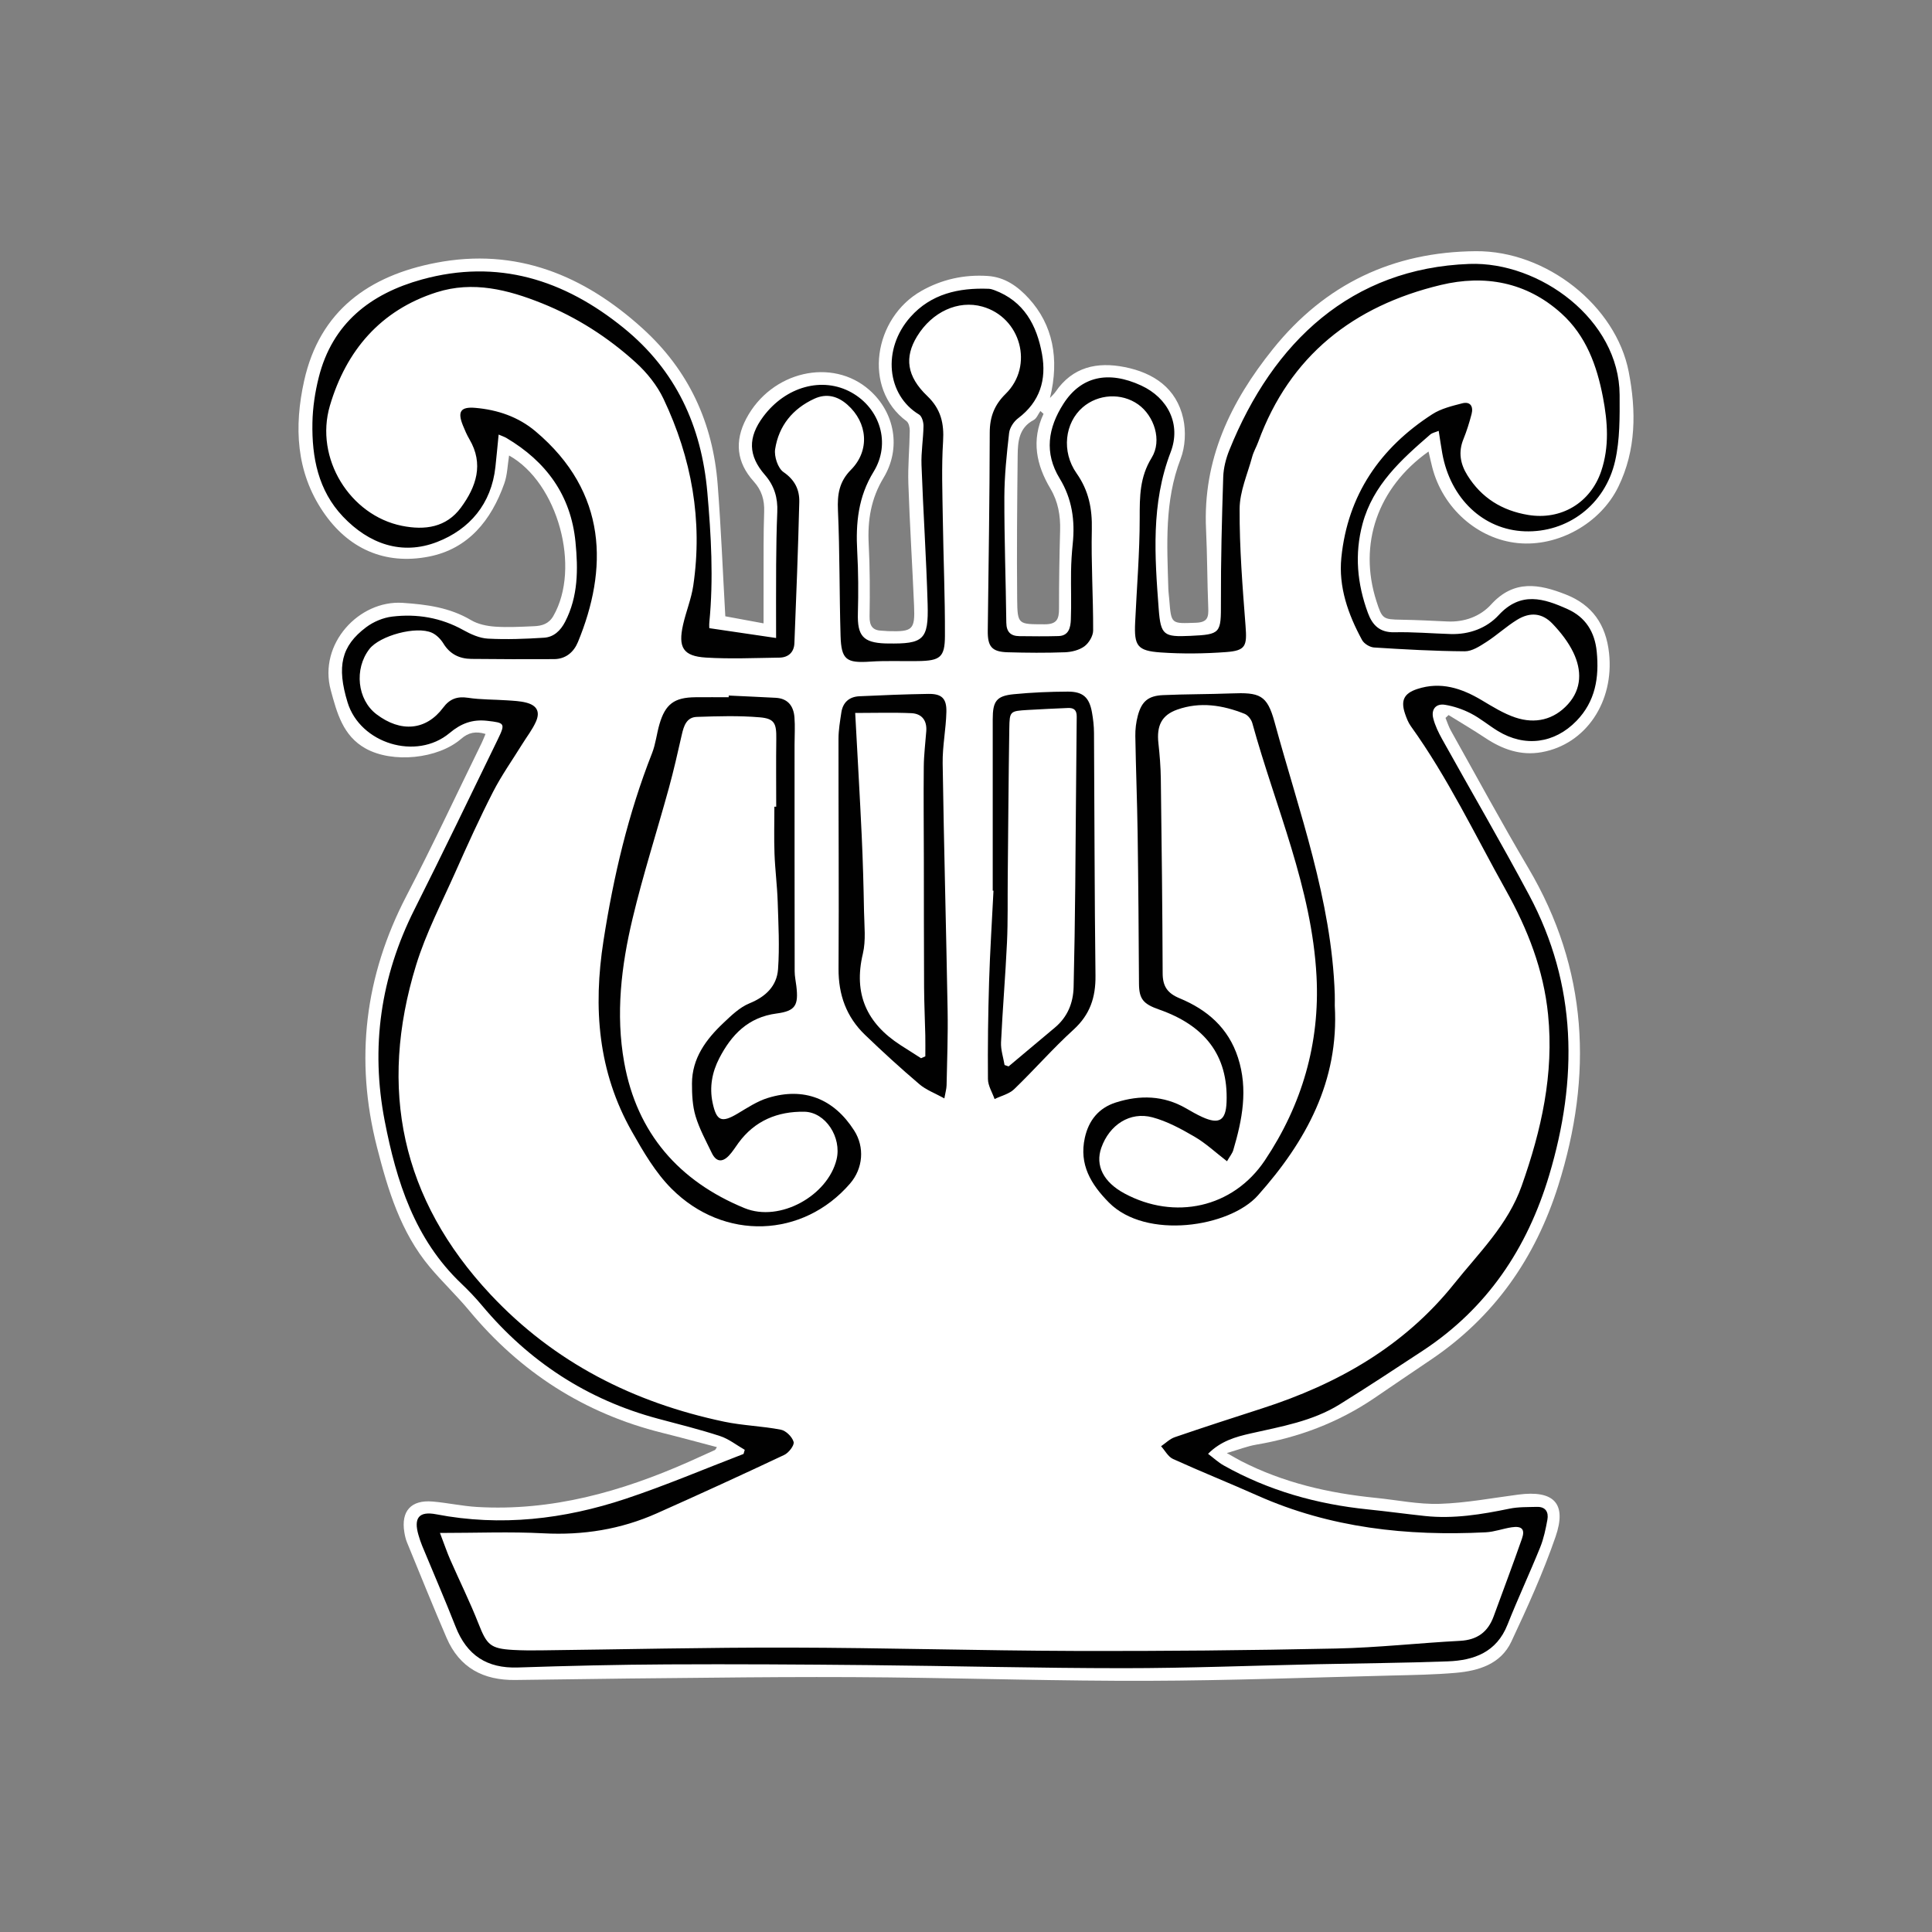
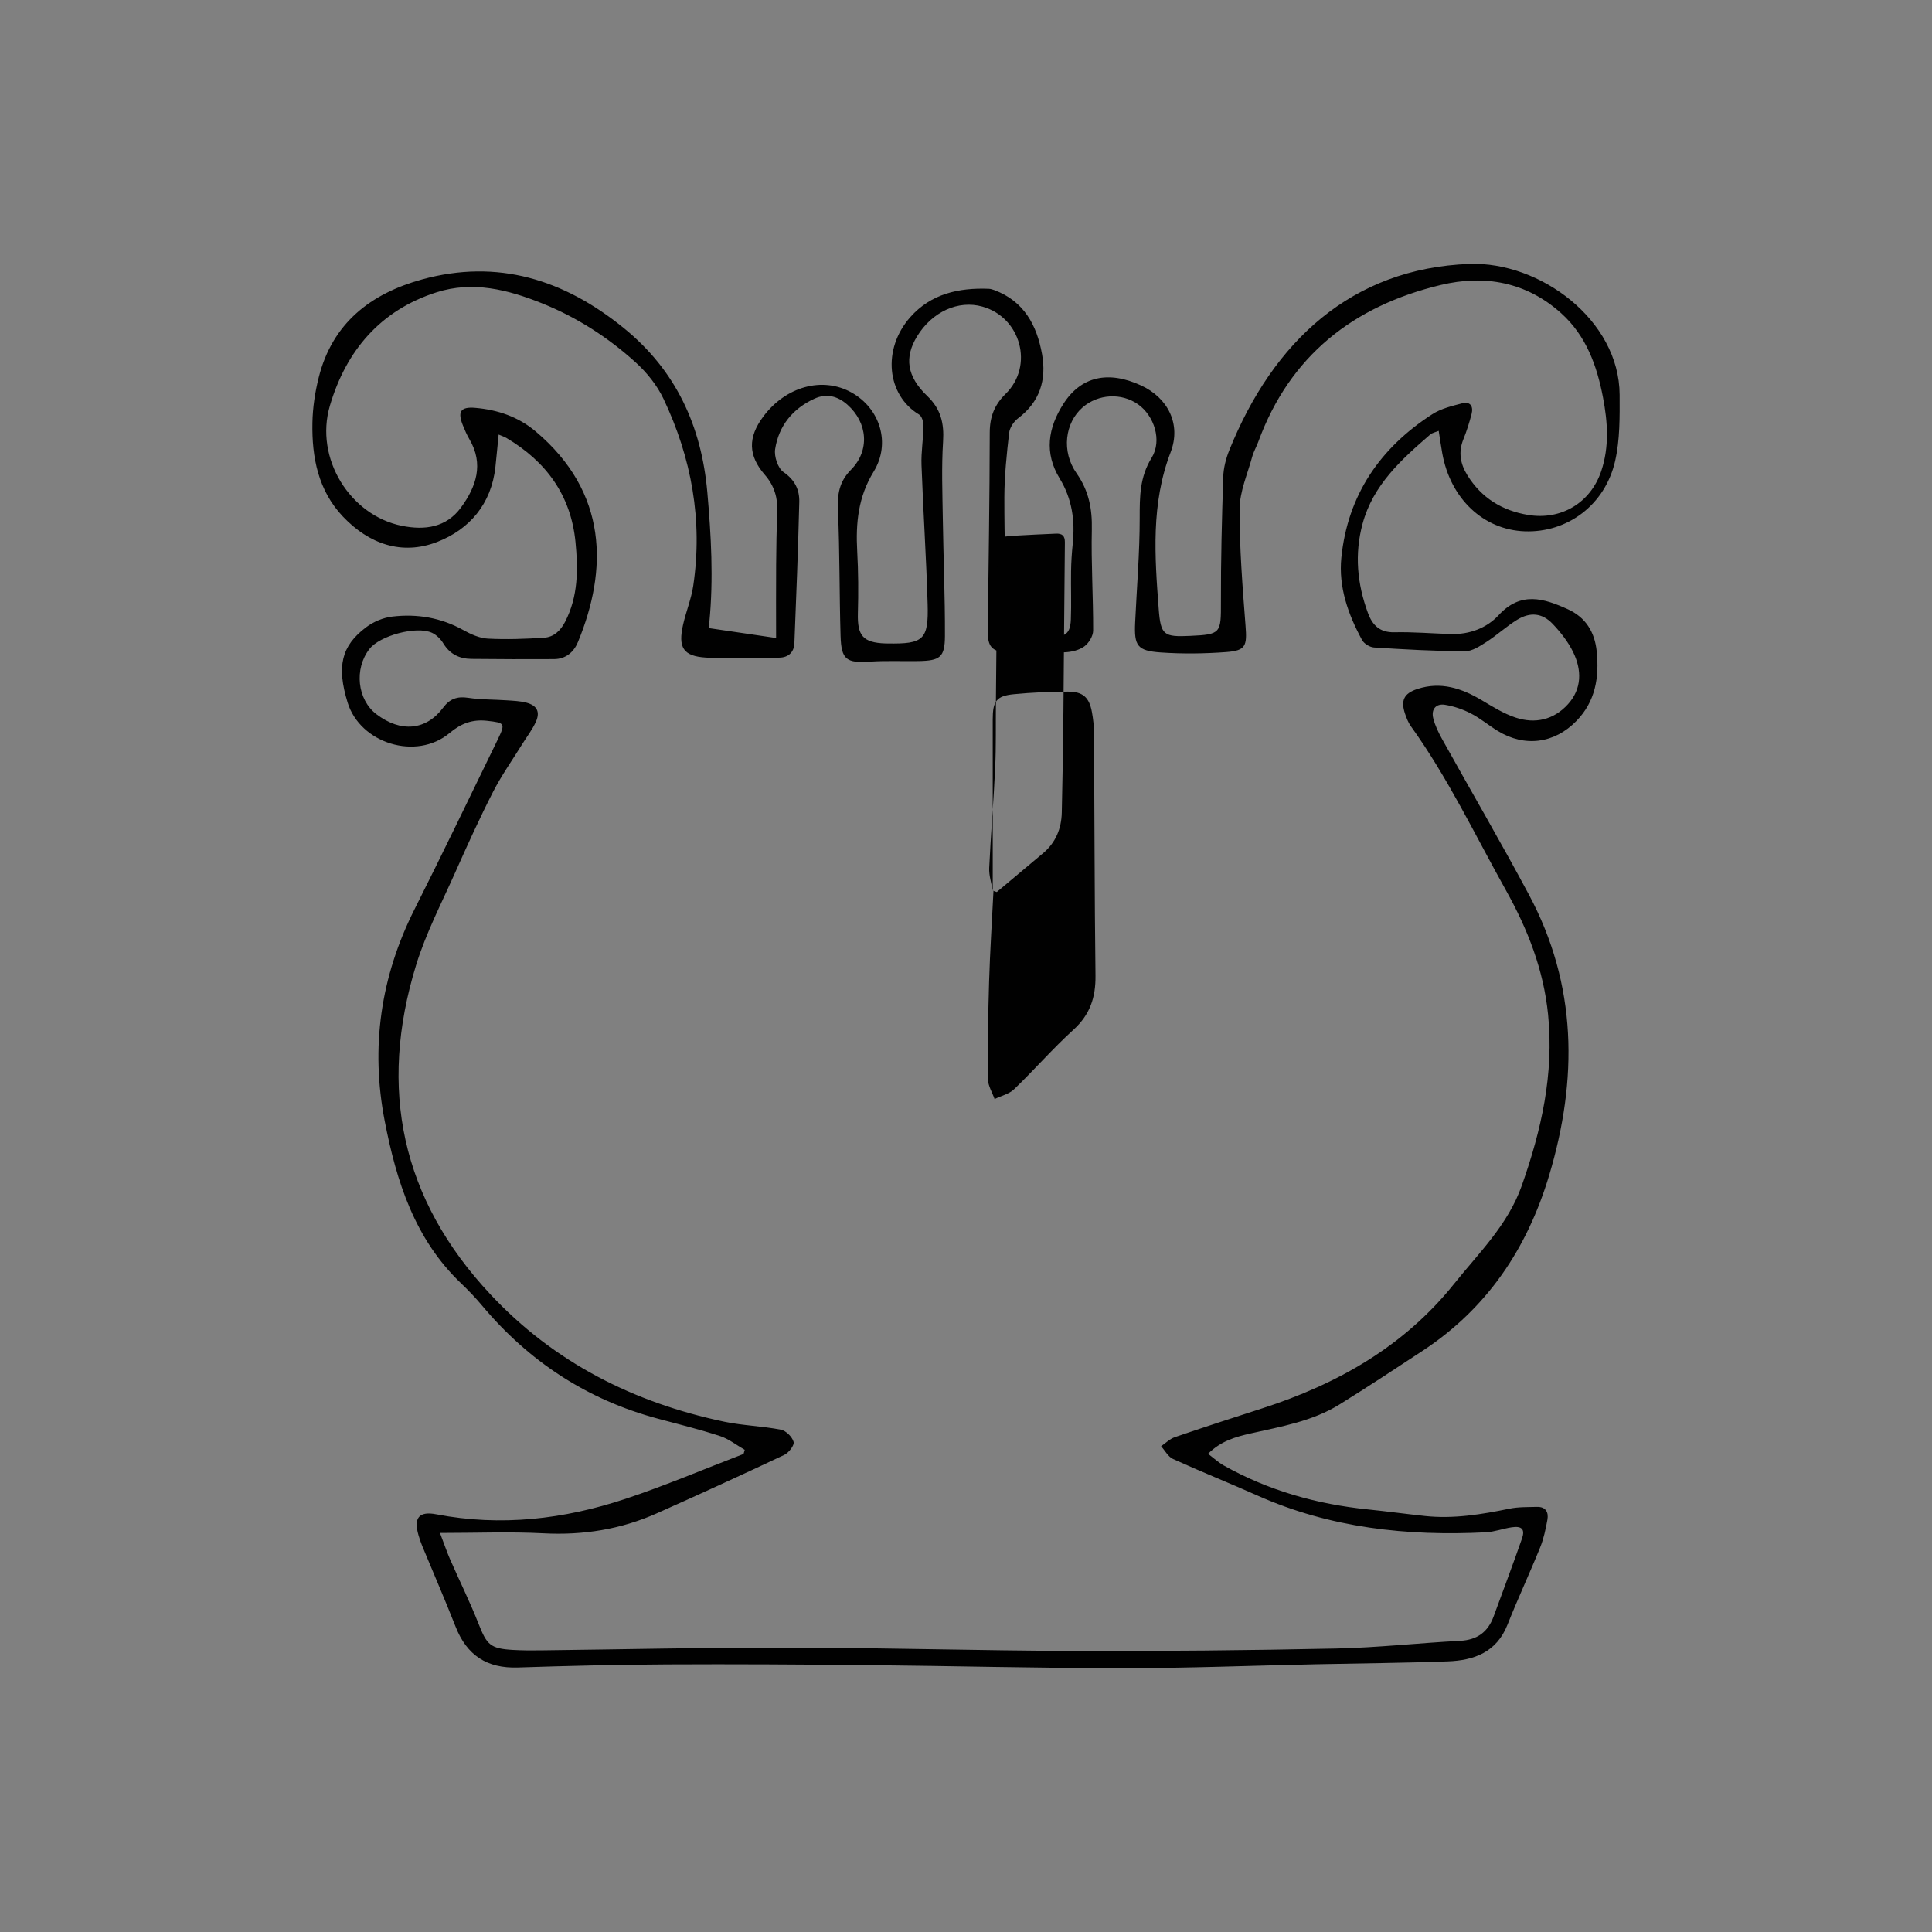
<svg xmlns="http://www.w3.org/2000/svg" width="300" height="300" version="1.1" viewBox="0 0 300 300">
  <rect x="0" y="0" width="300" height="300" fill="#808080" stroke="none" />
  <g id="EmblemBorderColor" fill="transparent">
    <path d="M254.893,77.346c2.84-5.819,3.478-12.483,1.951-20.372-2.347-12.117-14.686-21.975-27.505-21.975h-.191c-14.161.11-25.807,5.729-34.612,16.702-3.025,3.771-5.422,7.48-7.214,11.199-1.603-5.147-5.784-8.616-11.902-9.827-1.276-.253-2.514-.381-3.678-.381-1.523,0-2.961.219-4.298.649-.59-3.62-2.162-6.881-4.691-9.661-2.752-3.023-5.731-4.6-9.11-4.822-.528-.035-1.051-.052-1.571-.052-3.897,0-7.59.973-10.977,2.894-4.669,2.647-7.864,7.535-8.507,12.92-1.599-.549-3.299-.836-5.035-.836-6.126,0-11.775,3.352-14.894,8.791-2.182-5.506-5.578-10.364-10.162-14.524-8.709-7.902-18.144-11.908-28.045-11.908-2.452,0-4.974.246-7.494.731-13.095,2.52-21.045,9.724-23.632,21.412-2.039,9.219-.885,16.873,3.529,23.401,2.957,4.372,6.782,7.229,11.235,8.435-3.102.877-5.945,2.796-8.006,5.492-2.812,3.678-3.749,8.269-2.573,12.598l.037.137c1.041,3.835,2.337,8.607,7.282,11.368,2.213,1.235,4.96,1.888,7.946,1.888,1.654,0,3.293-.205,4.841-.588-2.589,5.365-5.266,10.906-8.044,16.249-6.936,13.338-8.587,27.412-4.907,41.832,1.755,6.879,3.898,14.108,9.017,20.22,1.033,1.233,2.114,2.381,3.161,3.491,1.047,1.113,2.036,2.163,2.943,3.255,8.015,9.656,17.994,16.262,29.692,19.663-7.983,2.967-15.137,4.368-22.155,4.368-.998,0-2.006-.029-2.999-.088-1.079-.063-2.207-.23-3.402-.406-1.094-.162-2.225-.329-3.405-.429-.349-.03-.686-.044-1.01-.044-3.236,0-5.098,1.394-6.09,2.563-1.033,1.217-2.143,3.402-1.566,6.896.098.596.272,1.496.652,2.419l1.351,3.302c1.557,3.81,3.166,7.749,4.83,11.608,2.526,5.857,7.403,8.954,14.105,8.954l.313-.002c13.609-.192,24.902-.32,35.538-.403,3.87-.03,7.739-.05,11.609-.05,3.556,0,7.114.017,10.67.056,4.978.055,9.955.147,14.932.239,7.701.143,15.665.291,23.514.291l1.829-.003c9.179-.027,18.485-.288,27.485-.539,3.494-.098,6.989-.195,10.483-.28l1.112-.026c2.976-.069,6.054-.142,9.128-.406,2.208-.191,8.926-.772,11.913-7.14,2.316-4.938,4.961-10.706,7.021-16.669,1.267-3.666,1.108-6.65-.473-8.867-1.016-1.425-3.081-3.125-7.151-3.125-.759,0-1.586.058-2.462.172-1.129.148-2.259.314-3.388.48-2.926.43-5.688.835-8.427.922-.183.006-.365.009-.548.009-1.769,0-3.628-.251-5.596-.517-1.094-.148-2.188-.295-3.282-.404-4.052-.403-7.745-1.08-11.135-2.045,4.597-1.445,8.863-3.493,12.743-6.124l3.26-2.216c1.814-1.236,3.628-2.472,5.451-3.695,10.317-6.922,17.541-16.766,21.472-29.259,5.996-19.055,4.303-36.727-5.033-52.526-2.387-4.04-4.724-8.203-7.003-12.3,1.267.351,2.536.524,3.819.524.829,0,1.672-.075,2.504-.223,8.892-1.583,14.804-10.083,13.752-19.77-.65-5.98-3.838-10.26-9.221-12.379-.745-.293-1.587-.604-2.499-.871,5.475-1.48,10.29-5.284,12.773-10.374Z" />
  </g>
  <g id="EmblemBGColor" fill="#ffffff">
-     <path d="M221.822,70.114c-7.92,5.621-10.932,14.398-8.093,23.231.892,2.774,1.022,2.836,3.865,2.884,2.38.04,4.76.157,7.139.272,2.67.13,5.131-.791,6.809-2.638,3.556-3.913,7.479-3.171,11.603-1.548,4.108,1.616,6.229,4.679,6.708,9.087.821,7.555-3.592,14.174-10.475,15.399-3.245.578-6.094-.45-8.768-2.23-1.855-1.234-3.78-2.363-5.674-3.54-.159.149-.318.297-.477.446.275.66.487,1.356.835,1.976,3.987,7.119,7.872,14.299,12.022,21.322,9.294,15.729,10.039,32.201,4.661,49.289-3.557,11.303-9.98,20.492-19.885,27.138-2.919,1.958-5.816,3.949-8.725,5.921-5.563,3.771-11.694,6.079-18.305,7.204-1.379.235-2.707.764-4.562,1.304,1.03.578,1.611.929,2.213,1.238,6.563,3.37,13.605,4.991,20.893,5.717,3.318.331,6.646,1.034,9.949.93,4.08-.129,8.142-.903,12.206-1.434,5.507-.719,7.581,1.348,5.786,6.545-1.919,5.555-4.362,10.948-6.862,16.277-1.64,3.496-5.076,4.545-8.636,4.853-3.318.287-6.66.338-9.993.419-12.627.307-25.254.781-37.882.819-13.406.04-26.812-.38-40.22-.527-7.451-.082-14.904-.065-22.355-.006-11.855.093-23.709.237-35.563.404-4.972.07-8.683-1.885-10.688-6.536-2.121-4.918-4.12-9.89-6.154-14.845-.201-.49-.319-1.024-.405-1.549-.543-3.291,1.036-5.062,4.381-4.779,2.311.196,4.599.708,6.912.844,11.588.68,22.399-2.376,32.865-7.007,1.359-.601,2.712-1.215,4.063-1.835.091-.042.135-.186.316-.449-2.881-.755-5.687-1.522-8.509-2.224-12.089-3.01-22.015-9.406-29.961-18.978-1.939-2.336-4.166-4.432-6.115-6.76-4.528-5.407-6.507-11.977-8.208-18.64-3.465-13.578-1.9-26.537,4.58-38.996,4.065-7.816,7.794-15.806,11.67-23.721.205-.419.37-.858.611-1.423-1.49-.45-2.628-.25-3.789.758-3.604,3.128-10.661,3.827-14.835,1.497-3.521-1.965-4.442-5.504-5.409-9.06-1.955-7.195,4.41-14.007,11.174-13.552,3.734.251,7.304.721,10.604,2.679,1.073.637,2.459.925,3.727,1.014,2.014.141,4.051.018,6.075-.067,1.213-.051,2.278-.362,2.983-1.588,4.302-7.48.725-20.674-6.873-24.92-.238,1.472-.262,2.988-.741,4.342-2.019,5.706-5.582,10.163-11.733,11.361-6.838,1.332-12.532-1.238-16.419-6.986-4.196-6.205-4.507-13.194-2.936-20.294,2.427-10.97,10.13-16.356,20.481-18.348,12.438-2.393,22.933,1.899,32.094,10.212,7.167,6.504,10.899,14.646,11.64,24.183.525,6.757.794,13.534,1.189,20.499,1.552.287,3.519.65,5.939,1.097,0-2.407-.008-4.694.002-6.981.014-3.45-.031-6.902.091-10.348.065-1.839-.378-3.335-1.631-4.722-2.662-2.947-2.993-6.242-1.149-9.737,3.879-7.352,13.33-9.548,19.123-4.444,3.949,3.48,4.973,9.036,2.193,13.636-1.951,3.227-2.492,6.588-2.305,10.255.192,3.742.199,7.499.137,11.246-.025,1.527.499,2.22,1.987,2.241.297.004.594.052.892.061,3.832.112,4.191-.197,4.029-3.971-.27-6.31-.672-12.614-.884-18.925-.092-2.733.179-5.476.218-8.216.007-.505-.151-1.23-.502-1.49-6.877-5.094-5.075-16.043,2.292-20.218,3.185-1.805,6.645-2.571,10.311-2.33,2.683.177,4.695,1.634,6.414,3.524,3.659,4.022,4.773,9.268,3.256,15.425.385-.426.664-.671.867-.967,2.652-3.872,6.45-4.681,10.728-3.834,4.523.896,8.049,3.283,9.097,7.988.441,1.979.317,4.386-.407,6.269-2.53,6.573-2.102,13.335-1.908,20.113.017.595.103,1.187.15,1.782.304,3.811.3,3.687,4.153,3.547,1.864-.068,1.951-.934,1.895-2.367-.16-4.048-.148-8.104-.341-12.15-.513-10.814,3.779-19.752,10.375-27.973,8.136-10.139,18.712-15.106,31.522-15.204,10.973-.084,21.756,8.499,23.737,18.734,1.169,6.036,1.178,12.126-1.618,17.856-2.782,5.702-9.363,9.348-15.58,8.737-6.261-.615-11.695-5.425-13.317-11.795-.19-.746-.354-1.499-.569-2.42ZM162.04,64.262c-.163-.146-.327-.293-.49-.439-.343.478-.58,1.156-1.046,1.4-2.294,1.205-2.457,3.358-2.481,5.494-.082,7.434-.15,14.87-.078,22.304.039,4.027.173,3.901,4.242,3.92,1.949.009,2.258-.835,2.256-2.45-.005-4.042.058-8.085.171-12.125.065-2.319-.314-4.489-1.513-6.503-2.183-3.668-2.985-7.494-1.062-11.6Z" />
-   </g>
+     </g>
  <g id="EmblemDetailedColor" fill="#010101">
    <g>
      <path d="M110.139,97.541c3.451.508,6.755.994,10.373,1.527,0-3.802-.021-7.586.007-11.369.02-2.734.06-5.47.177-8.201.094-2.187-.457-4.074-1.923-5.756-2.615-3.001-2.655-5.823-.267-9.035,3.495-4.701,9.202-6.269,13.706-3.765,4.455,2.477,6.149,7.906,3.444,12.303-2.395,3.893-2.791,7.988-2.548,12.355.178,3.205.192,6.427.104,9.636-.096,3.47.793,4.551,4.248,4.677.119.004.238.002.358.004,5.586.096,6.384-.563,6.224-6.12-.207-7.202-.691-14.395-.951-21.595-.073-2.014.281-4.039.309-6.061.008-.602-.248-1.507-.685-1.77-5.008-3.005-5.781-10.145-1.354-15.137,3.205-3.614,7.52-4.574,12.17-4.391.292.011.59.104.867.207,4.609,1.714,6.6,5.453,7.408,9.939.717,3.98-.329,7.409-3.723,9.967-.67.505-1.296,1.461-1.389,2.273-.376,3.308-.729,6.641-.738,9.965-.017,6.493.227,12.986.303,19.48.017,1.452.673,2.09,2.031,2.105,2.026.023,4.053.047,6.077-.012,1.623-.047,1.866-1.372,1.913-2.549.1-2.497-.006-5.002.033-7.502.022-1.428.113-2.859.26-4.279.374-3.596-.101-6.992-2.026-10.139-2.432-3.977-1.814-7.857.584-11.6,2.716-4.239,6.935-5.211,12.079-2.832,4.143,1.917,6.231,6.01,4.565,10.353-3.066,7.986-2.469,16.154-1.852,24.346.308,4.089.803,4.361,4.888,4.173,4.766-.219,4.788-.396,4.773-5.231-.021-6.481.149-12.965.357-19.444.045-1.399.42-2.853.946-4.16,6.797-16.886,19.021-28.257,37.283-28.921,10.888-.396,23.271,8.639,23.323,20.33.015,3.427.055,6.957-.698,10.262-1.56,6.851-7.434,11.169-14.038,10.927-6.419-.235-11.532-5.062-12.8-12.097-.199-1.106-.355-2.22-.557-3.501-.504.214-.999.298-1.323.579-4.472,3.876-8.874,7.818-10.5,13.851-1.269,4.708-.838,9.323.836,13.855.699,1.893,1.836,3.04,4.1,2.99,2.913-.065,5.832.186,8.749.275,2.901.089,5.593-.922,7.452-2.939,3.445-3.737,7.025-2.588,10.717-.921,2.778,1.254,4.205,3.538,4.507,6.588.398,4.027-.205,7.733-3.147,10.762-3.414,3.515-8.029,4.117-12.207,1.566-1.422-.868-2.715-1.967-4.188-2.726-1.244-.64-2.634-1.116-4.012-1.342-1.401-.23-2.181.691-1.834,2.087.282,1.132.817,2.228,1.389,3.257,4.486,8.065,9.142,16.039,13.489,24.178,7.479,14.004,7.591,28.603,3.127,43.522-3.402,11.367-9.626,20.665-19.626,27.25-4.276,2.816-8.555,5.63-12.902,8.333-4.229,2.63-9.085,3.444-13.846,4.521-2.315.524-4.615,1.169-6.594,3.16.861.648,1.583,1.33,2.422,1.801,6.959,3.913,14.472,6.022,22.386,6.829,2.963.302,5.915.709,8.877,1.025,4.444.474,8.783-.243,13.119-1.138,1.38-.285,2.835-.237,4.258-.278,1.348-.039,1.842.817,1.629,1.987-.266,1.457-.573,2.94-1.126,4.306-1.629,4.027-3.474,7.968-5.074,12.006-1.695,4.277-5.195,5.539-9.272,5.689-6.787.249-13.581.301-20.372.446-10.006.214-20.013.614-30.019.613-13.227-.001-26.454-.351-39.681-.479-10.367-.101-20.736-.164-31.104-.11-7.744.041-15.489.224-23.229.481-4.794.159-7.914-1.896-9.657-6.336-1.653-4.21-3.457-8.359-5.185-12.54-.227-.549-.412-1.117-.579-1.687-.773-2.655.065-3.743,2.758-3.225,10.038,1.932,19.842.776,29.408-2.405,6.191-2.059,12.213-4.626,18.31-6.965.062-.214.123-.428.185-.642-1.276-.728-2.475-1.692-3.842-2.138-3.164-1.032-6.405-1.832-9.623-2.693-11-2.942-20.058-8.886-27.349-17.598-.993-1.186-2.068-2.313-3.189-3.379-7.242-6.886-10.085-15.872-11.905-25.271-2.213-11.428-.633-22.371,4.613-32.81,4.41-8.776,8.674-17.625,12.966-26.459,1.202-2.474,1.043-2.542-1.646-2.849-2.303-.263-4.063.392-5.856,1.895-5.159,4.323-13.891,1.625-15.84-4.755-1.699-5.562-.998-8.753,2.877-11.668,1.135-.854,2.641-1.489,4.045-1.657,3.854-.462,7.57.157,11.04,2.088,1.171.651,2.524,1.265,3.824,1.334,2.898.153,5.821.044,8.722-.142,1.504-.097,2.554-1.084,3.269-2.469,2.04-3.949,2.028-8.155,1.612-12.398-.713-7.271-4.562-12.498-10.737-16.156-.295-.175-.633-.278-1.196-.521-.175,1.768-.324,3.393-.499,5.016-.62,5.741-4.009,9.701-9.045,11.656-5.491,2.132-10.604.305-14.63-3.938-3.85-4.057-4.844-9.205-4.741-14.569.045-2.359.407-4.761.984-7.053,2.113-8.405,8.057-12.999,16.01-15.193,11.769-3.247,22.082.015,31.336,7.526,8.115,6.586,12.08,15.21,12.991,25.51.595,6.727.97,13.429.315,20.162-.045.458-.006.925-.006.946ZM68.318,238.036c.702,1.84,1.096,3.011,1.589,4.137,1.456,3.323,3.073,6.582,4.398,9.955,1.29,3.282,1.834,3.869,5.342,4.071,1.427.082,2.86.085,4.29.068,12.872-.15,25.745-.458,38.616-.431,14.778.031,29.554.474,44.332.521,13.528.042,27.059-.092,40.584-.375,6.421-.135,12.829-.857,19.248-1.194,2.658-.14,4.326-1.361,5.216-3.796,1.471-4.023,2.985-8.031,4.397-12.075.51-1.459-.017-1.996-1.601-1.76-1.349.201-2.67.71-4.019.778-12.223.616-24.146-.668-35.469-5.715-4.345-1.937-8.766-3.704-13.096-5.672-.76-.346-1.243-1.304-1.853-1.979.707-.479,1.353-1.139,2.133-1.406,4.504-1.544,9.035-3.012,13.567-4.473,11.688-3.767,22.033-9.62,29.821-19.363,3.844-4.808,8.324-9.117,10.475-15.192,3.059-8.643,5.024-17.367,4.097-26.596-.697-6.946-3.157-13.233-6.543-19.294-4.789-8.57-9.006-17.465-14.761-25.476-.409-.569-.676-1.262-.904-1.933-.705-2.074-.165-3.169,1.892-3.846,3.647-1.2,6.889-.126,10.027,1.746,1.678,1.001,3.38,2.064,5.212,2.679,3.065,1.029,5.971.362,8.17-2.072,2.161-2.392,2.149-5.281.828-8.028-.783-1.628-1.963-3.131-3.219-4.449-1.617-1.697-3.487-1.871-5.526-.616-1.665,1.025-3.121,2.386-4.768,3.444-1.017.653-2.223,1.446-3.339,1.439-4.699-.03-9.398-.295-14.09-.591-.656-.041-1.55-.586-1.86-1.156-2.164-3.978-3.679-8.238-3.218-12.8.982-9.722,6.017-17.042,14.131-22.271,1.349-.87,3.042-1.275,4.629-1.686,1.285-.333,1.765.499,1.46,1.668-.344,1.322-.754,2.637-1.267,3.901-.814,2.008-.485,3.832.619,5.607,2.186,3.511,5.377,5.476,9.411,6.15,5.133.858,9.699-1.867,11.363-6.784,1.284-3.795,1.008-7.652.275-11.48-.944-4.931-2.62-9.57-6.477-13.042-5.411-4.872-11.898-6.031-18.716-4.395-13.532,3.247-23.43,10.961-28.335,24.366-.286.782-.724,1.516-.94,2.313-.725,2.685-1.939,5.386-1.952,8.086-.03,6.054.455,12.118.921,18.164.241,3.12.042,3.847-3.032,4.073-3.369.248-6.781.292-10.148.056-3.638-.255-4.13-1.03-3.963-4.651.251-5.415.711-10.829.707-16.243-.002-3.297-.006-6.32,1.854-9.332,1.671-2.707.375-6.534-2.089-8.285-2.575-1.83-6.202-1.639-8.62.453-2.765,2.393-3.333,6.847-.948,10.239,1.898,2.699,2.442,5.505,2.369,8.735-.119,5.223.222,10.454.205,15.682-.003.842-.66,1.941-1.358,2.453-.807.592-1.986.883-3.017.922-2.968.11-5.945.086-8.915-.001-2.447-.072-3.104-.884-3.074-3.354.122-10.25.294-20.5.308-30.75.003-2.45.723-4.307,2.469-6.022,4.426-4.347,2.365-11.88-3.621-13.552-3.741-1.045-7.794.803-10.128,4.617-1.992,3.256-1.621,6.21,1.579,9.27,2.116,2.023,2.633,4.248,2.454,7.069-.253,3.976-.1,7.982-.041,11.974.089,6.076.355,12.151.33,18.226-.014,3.307-.761,3.832-4.121,3.889-2.49.042-4.989-.081-7.47.085-3.703.249-4.506-.27-4.616-4.006-.191-6.492-.117-12.995-.406-19.481-.11-2.474.183-4.448,2.024-6.306,2.955-2.982,2.602-7.308-.558-10.102-1.513-1.338-3.241-1.794-5.125-.929-3.372,1.547-5.531,4.202-6.094,7.831-.176,1.133.425,2.964,1.297,3.562,1.772,1.216,2.497,2.749,2.451,4.641-.179,7.316-.464,14.63-.759,21.942-.056,1.384-.934,2.209-2.328,2.228-3.805.053-7.624.228-11.414-.008-3.543-.221-4.347-1.573-3.538-5.131.461-2.029,1.275-3.993,1.577-6.039,1.497-10.134-.26-19.817-4.617-29.001-.994-2.097-2.572-4.067-4.298-5.636-4.299-3.907-9.173-7.038-14.587-9.209-5.273-2.114-10.717-3.503-16.359-1.704-8.726,2.783-14.044,9.076-16.559,17.595-2.419,8.195,3.138,17.05,11.175,18.664,3.593.722,6.903.248,9.168-2.831,2.357-3.204,3.602-6.744,1.309-10.628-.392-.664-.698-1.383-.99-2.099-.883-2.166-.389-2.957,1.918-2.757,3.448.298,6.663,1.383,9.344,3.641,11.293,9.509,11.218,21.502,6.589,32.719-.645,1.563-1.887,2.645-3.711,2.654-4.283.021-8.566.017-12.849-.033-1.831-.021-3.313-.728-4.327-2.384-.414-.676-1.072-1.349-1.78-1.672-2.427-1.107-8.108.441-9.719,2.527-2.391,3.095-1.877,7.853,1.091,10.115,3.79,2.887,7.723,2.528,10.372-1.024,1.012-1.356,2.174-1.78,3.862-1.524,1.989.303,4.03.256,6.045.396,1.004.07,2.032.106,2.997.358,1.643.428,2.179,1.41,1.497,2.95-.548,1.236-1.412,2.331-2.13,3.492-1.53,2.472-3.226,4.86-4.545,7.44-2.085,4.077-3.978,8.255-5.839,12.441-2.124,4.777-4.572,9.472-6.099,14.442-5.891,19.168-2.304,36.332,11.552,51.128,9.921,10.594,22.226,16.795,36.273,19.756,2.9.611,5.913.68,8.825,1.248.791.154,1.76,1.12,1.974,1.898.143.518-.755,1.688-1.448,2.014-6.565,3.097-13.166,6.121-19.797,9.074-5.591,2.49-11.443,3.426-17.591,3.102-5.162-.272-10.349-.056-16.077-.056Z" />
-       <path d="M113.152,108.004c2.435.116,4.87.22,7.304.35,1.889.101,2.766,1.285,2.906,3.014.115,1.419.016,2.856.016,4.284.001,11.725-.001,23.449.018,35.174.001.768.172,1.536.263,2.305.351,2.971-.131,3.857-3.079,4.245-4.396.578-6.993,3.286-8.881,6.929-1.121,2.163-1.561,4.492-1.046,6.93.602,2.849,1.394,3.159,3.868,1.69,1.523-.905,3.051-1.926,4.718-2.439,5.597-1.722,10.232.111,13.393,5.055,1.654,2.586,1.397,5.888-.64,8.246-7.301,8.452-19.557,8.954-27.71.798-2.51-2.511-4.392-5.748-6.164-8.878-5.255-9.284-6.039-19.171-4.406-29.648,1.558-9.998,3.839-19.711,7.542-29.113.561-1.425.712-3.006,1.145-4.488.914-3.136,2.302-4.159,5.571-4.19,1.725-.017,3.451-.003,5.177-.003.003-.087.005-.173.008-.26ZM120.246,125.264c.094,0,.189,0,.283,0,0-3.514-.035-7.028.012-10.541.032-2.38-.259-3.142-2.572-3.339-3.237-.275-6.517-.172-9.773-.064-1.59.053-2.017,1.399-2.325,2.755-.631,2.782-1.258,5.568-2.015,8.317-1.86,6.76-4.012,13.448-5.637,20.263-1.747,7.325-2.644,14.807-1.293,22.325,1.976,10.999,8.535,18.451,18.679,22.614,5.515,2.263,12.948-1.962,14.297-7.558.825-3.421-1.71-7.354-5.005-7.407-4.135-.067-7.693,1.375-10.227,4.839-.492.672-.929,1.399-1.502,1.994-1.049,1.087-1.988.935-2.646-.435-.902-1.875-1.919-3.729-2.514-5.705-.482-1.601-.561-3.368-.559-5.062.006-3.926,2.165-6.844,4.858-9.393,1.234-1.168,2.547-2.45,4.072-3.071,2.536-1.032,4.247-2.695,4.435-5.3.251-3.473.056-6.985-.055-10.477-.079-2.484-.404-4.959-.495-7.443-.089-2.434-.019-4.874-.019-7.312Z" />
-       <path d="M207.264,156.157c.675,11.708-4.459,21.074-11.94,29.47-4.407,4.946-17.387,6.923-23.141,1.092-2.783-2.82-4.647-5.892-3.732-10.041.599-2.717,2.168-4.647,4.832-5.491,3.726-1.181,7.392-1.099,10.878.91.825.476,1.652.958,2.517,1.351,2.632,1.199,3.671.548,3.782-2.299.289-7.417-3.538-11.958-10.456-14.382-2.477-.868-3.129-1.621-3.143-4.04-.044-7.743-.098-15.486-.209-23.228-.072-5.063-.275-10.124-.359-15.188-.017-1.057.112-2.15.384-3.17.595-2.23,1.617-3.099,3.923-3.203,3.511-.159,7.029-.127,10.541-.263,4.453-.173,5.612.189,6.771,4.443,3.793,13.926,8.852,27.59,9.35,42.25.02.596.003,1.192.003,1.788ZM190.528,180.318c-1.806-1.39-3.298-2.794-5.022-3.8-2.074-1.209-4.258-2.403-6.551-3.018-3.496-.937-6.69,1.168-7.944,4.725-.972,2.758.332,5.333,3.588,7.089,7.778,4.195,16.856,2.27,21.815-5.142,5.74-8.58,8.559-18.164,8.015-28.564-.719-13.76-6.385-26.29-9.974-39.335-.154-.558-.686-1.228-1.205-1.434-3.397-1.352-6.9-1.909-10.451-.65-2.424.859-3.223,2.5-2.92,5.234.202,1.825.348,3.665.372,5.5.13,10.069.251,20.138.285,30.208.007,2.007.723,3.09,2.619,3.876,4.275,1.772,7.582,4.586,9.081,9.229,1.589,4.919.661,9.646-.739,14.372-.145.489-.508.912-.969,1.71Z" />
-       <path d="M146.639,170.56c-1.461-.811-2.834-1.312-3.877-2.201-2.894-2.465-5.706-5.034-8.446-7.67-2.889-2.78-4.133-6.211-4.107-10.272.077-11.902-.022-23.805-.008-35.707.002-1.36.241-2.726.443-4.079.235-1.572,1.234-2.442,2.789-2.516,3.566-.169,7.134-.31,10.703-.367,2.077-.033,2.868.683,2.819,2.795-.062,2.668-.619,5.332-.579,7.993.192,12.796.544,25.589.769,38.385.068,3.861-.081,7.725-.16,11.588-.012.569-.186,1.134-.346,2.052ZM132.794,110.706c.362,6.735.724,12.897,1.012,19.063.183,3.917.29,7.839.359,11.761.039,2.196.314,4.485-.183,6.574-1.486,6.242.621,10.808,5.849,14.181,1.06.684,2.127,1.358,3.191,2.036.221-.099.441-.198.662-.296,0-1.087.02-2.175-.004-3.261-.055-2.497-.176-4.993-.189-7.49-.035-6.659-.026-13.319-.037-19.978-.008-4.752-.058-9.505-.011-14.256.018-1.839.252-3.675.388-5.513.124-1.669-.706-2.71-2.305-2.784-2.753-.127-5.517-.035-8.731-.035Z" />
-       <path d="M154.15,138.302c0-8.873,0-17.746,0-26.619,0-2.804.576-3.624,3.272-3.887,2.78-.272,5.583-.391,8.376-.402,2.371-.009,3.344.901,3.76,3.205.189,1.049.312,2.126.318,3.191.081,12.569.078,25.14.231,37.708.041,3.372-.851,6.061-3.422,8.398-3.211,2.919-6.074,6.218-9.206,9.23-.782.752-2.015,1.035-3.041,1.533-.36-1.032-1.022-2.062-1.031-3.098-.042-5.053.024-10.11.179-15.161.144-4.7.448-9.394.681-14.091-.039-.002-.079-.004-.118-.006ZM155.988,165.375c.209.071.418.143.628.214,2.398-2.011,4.796-4.022,7.193-6.033,1.956-1.642,2.842-3.808,2.902-6.295.126-5.236.202-10.474.254-15.712.088-8.752.127-17.505.227-26.258.012-1.059-.455-1.396-1.387-1.354-2.081.094-4.164.179-6.243.307-2.719.168-2.796.183-2.837,2.859-.119,7.743-.169,15.488-.245,23.232-.033,3.333.04,6.67-.115,9.997-.24,5.175-.682,10.341-.925,15.516-.055,1.165.353,2.351.548,3.527Z" />
+       <path d="M154.15,138.302c0-8.873,0-17.746,0-26.619,0-2.804.576-3.624,3.272-3.887,2.78-.272,5.583-.391,8.376-.402,2.371-.009,3.344.901,3.76,3.205.189,1.049.312,2.126.318,3.191.081,12.569.078,25.14.231,37.708.041,3.372-.851,6.061-3.422,8.398-3.211,2.919-6.074,6.218-9.206,9.23-.782.752-2.015,1.035-3.041,1.533-.36-1.032-1.022-2.062-1.031-3.098-.042-5.053.024-10.11.179-15.161.144-4.7.448-9.394.681-14.091-.039-.002-.079-.004-.118-.006Zc.209.071.418.143.628.214,2.398-2.011,4.796-4.022,7.193-6.033,1.956-1.642,2.842-3.808,2.902-6.295.126-5.236.202-10.474.254-15.712.088-8.752.127-17.505.227-26.258.012-1.059-.455-1.396-1.387-1.354-2.081.094-4.164.179-6.243.307-2.719.168-2.796.183-2.837,2.859-.119,7.743-.169,15.488-.245,23.232-.033,3.333.04,6.67-.115,9.997-.24,5.175-.682,10.341-.925,15.516-.055,1.165.353,2.351.548,3.527Z" />
    </g>
  </g>
</svg>